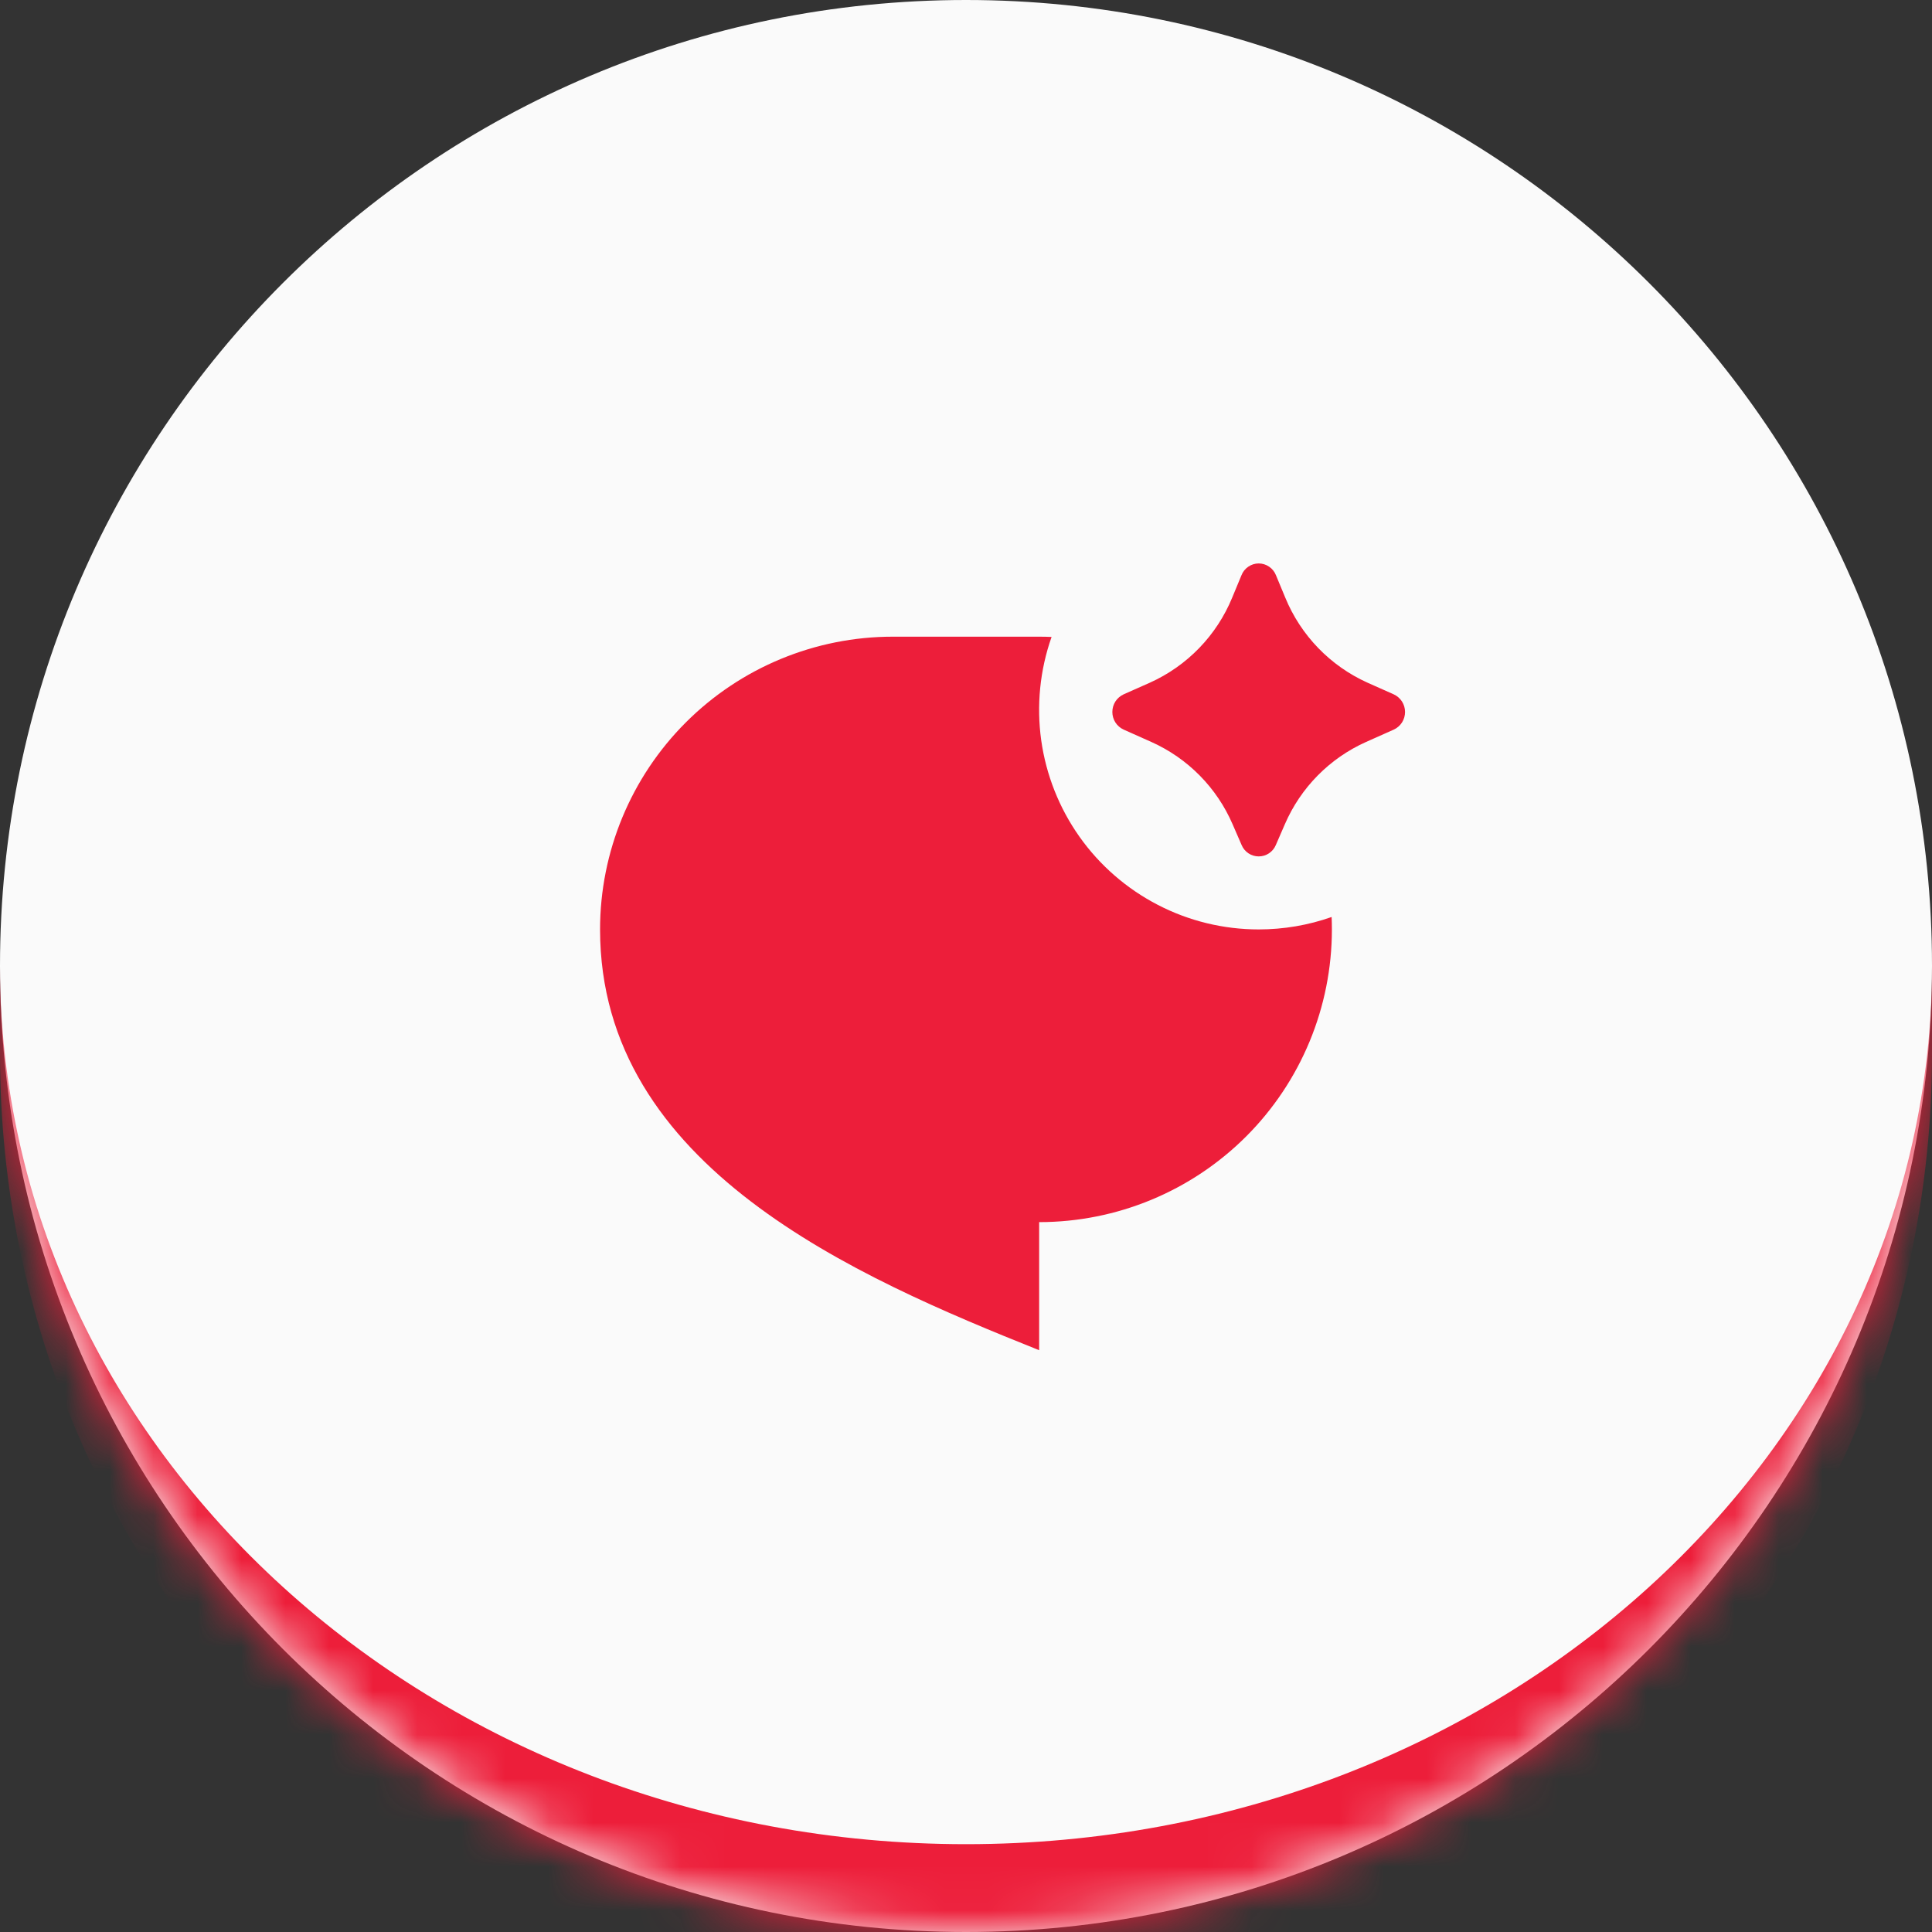
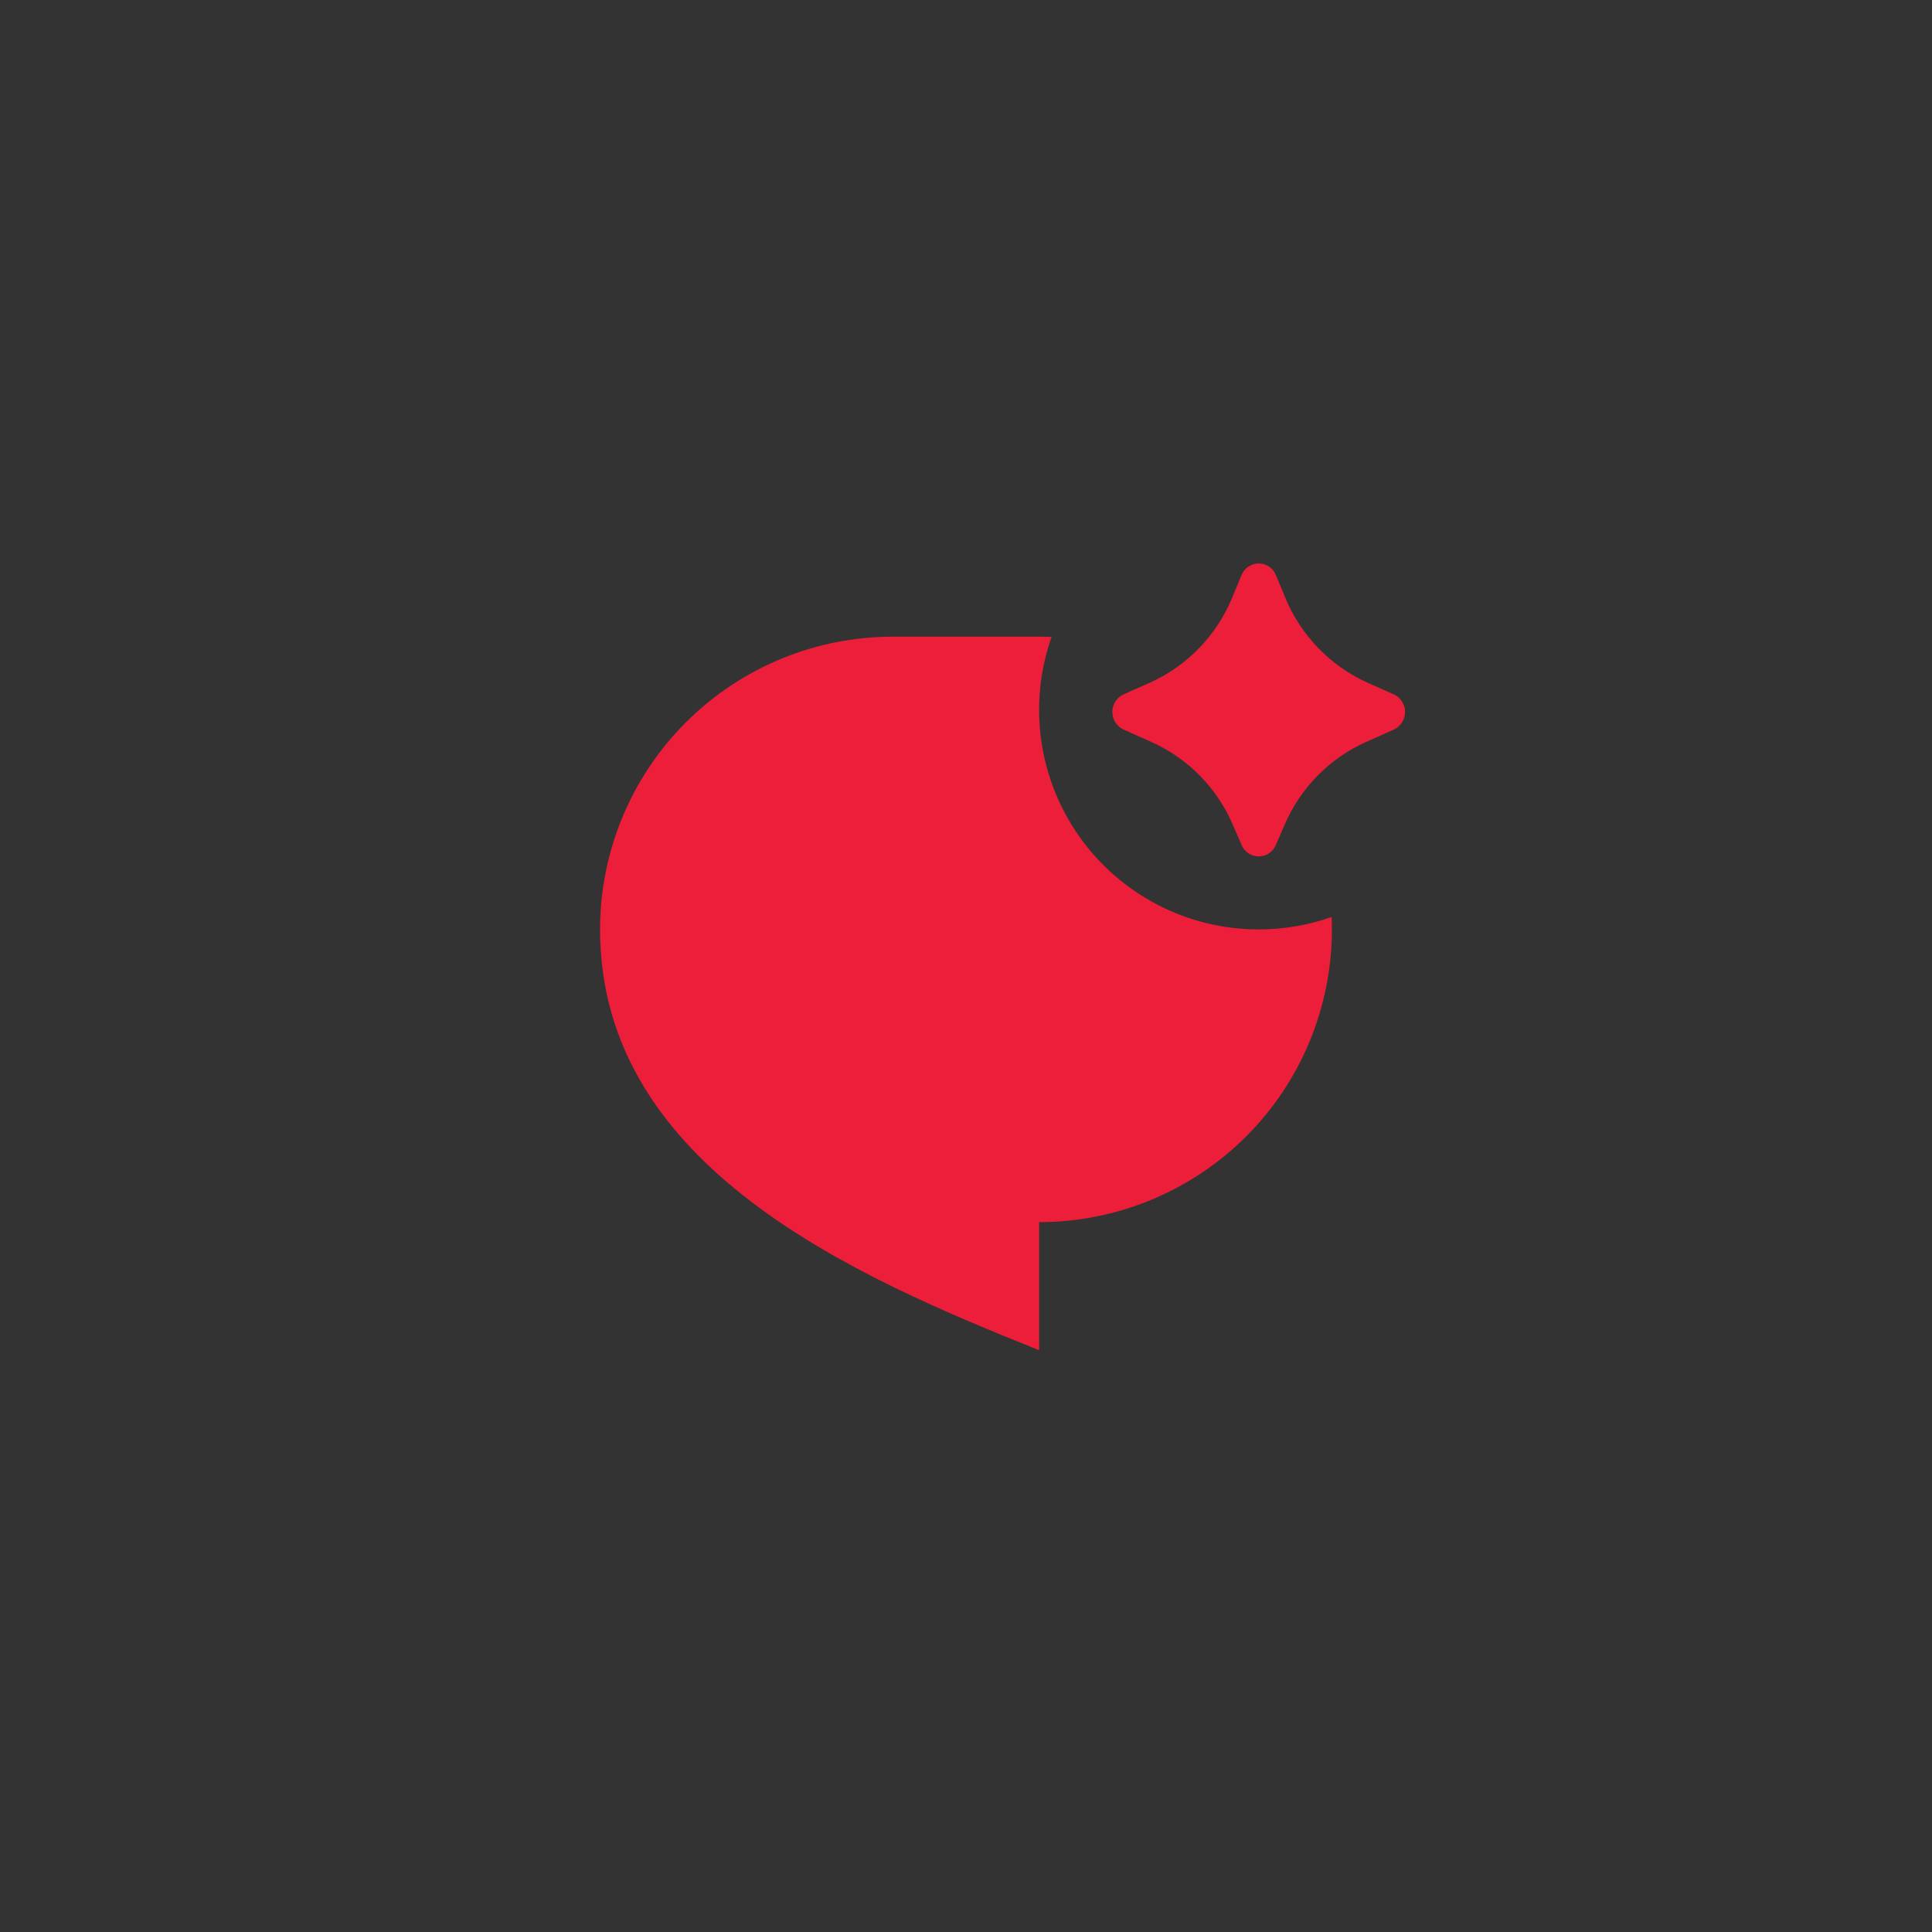
<svg xmlns="http://www.w3.org/2000/svg" width="44" height="44" viewBox="0 0 44 44" fill="none">
  <rect x="0" y="0" width="44" height="44" fill="#333333" stroke="none" />
  <mask id="path-1-inside-1_1_4949" fill="white">
    <path d="M0 22C0 9.85 9.85 0 22 0C34.15 0 44 9.85 44 22C44 34.15 34.15 44 22 44C9.85 44 0 34.15 0 22Z" />
  </mask>
-   <path d="M0 22C0 9.85 9.85 0 22 0C34.15 0 44 9.85 44 22C44 34.15 34.15 44 22 44C9.85 44 0 34.15 0 22Z" fill="#FAFAFA" />
-   <path d="M0 0H44H0ZM44 24C44 36.15 34.15 46 22 46C9.85 46 0 36.15 0 24V22C0 33.046 9.85 42 22 42C34.15 42 44 33.046 44 22V24ZM0 44V0V44ZM44 0V44V0Z" fill="#ED1E3A" mask="url(#path-1-inside-1_1_4949)" />
  <path d="M29.261 18.773L29.056 19.245C29.024 19.322 28.97 19.387 28.9 19.434C28.831 19.48 28.75 19.504 28.666 19.504C28.583 19.504 28.502 19.48 28.433 19.434C28.363 19.387 28.309 19.322 28.277 19.245L28.072 18.773C27.712 17.939 27.052 17.27 26.222 16.898L25.59 16.616C25.513 16.581 25.448 16.524 25.402 16.453C25.357 16.382 25.333 16.299 25.333 16.215C25.333 16.13 25.357 16.047 25.402 15.976C25.448 15.905 25.513 15.849 25.59 15.813L26.187 15.548C27.038 15.165 27.709 14.472 28.063 13.609L28.274 13.1C28.305 13.021 28.359 12.954 28.429 12.906C28.499 12.858 28.582 12.832 28.666 12.832C28.751 12.832 28.834 12.858 28.904 12.906C28.974 12.954 29.028 13.021 29.059 13.1L29.27 13.608C29.624 14.471 30.295 15.165 31.145 15.548L31.743 15.814C31.82 15.85 31.884 15.906 31.93 15.977C31.975 16.048 31.999 16.131 31.999 16.215C31.999 16.299 31.975 16.382 31.93 16.453C31.884 16.524 31.82 16.581 31.743 16.616L31.11 16.898C30.28 17.27 29.621 17.939 29.261 18.773ZM28.666 21.167C29.232 21.167 29.794 21.072 30.327 20.884C30.331 20.979 30.333 21.073 30.333 21.167C30.333 22.935 29.631 24.631 28.381 25.881C27.13 27.131 25.435 27.833 23.666 27.833V30.75C19.5 29.083 13.666 26.583 13.666 21.167C13.666 19.399 14.369 17.703 15.619 16.453C16.869 15.203 18.565 14.5 20.333 14.5H23.666C23.761 14.5 23.855 14.502 23.949 14.506C23.683 15.26 23.603 16.067 23.713 16.859C23.824 17.65 24.123 18.404 24.585 19.057C25.047 19.709 25.659 20.241 26.369 20.608C27.079 20.976 27.867 21.167 28.666 21.167Z" fill="#ED1E3A" />
</svg>